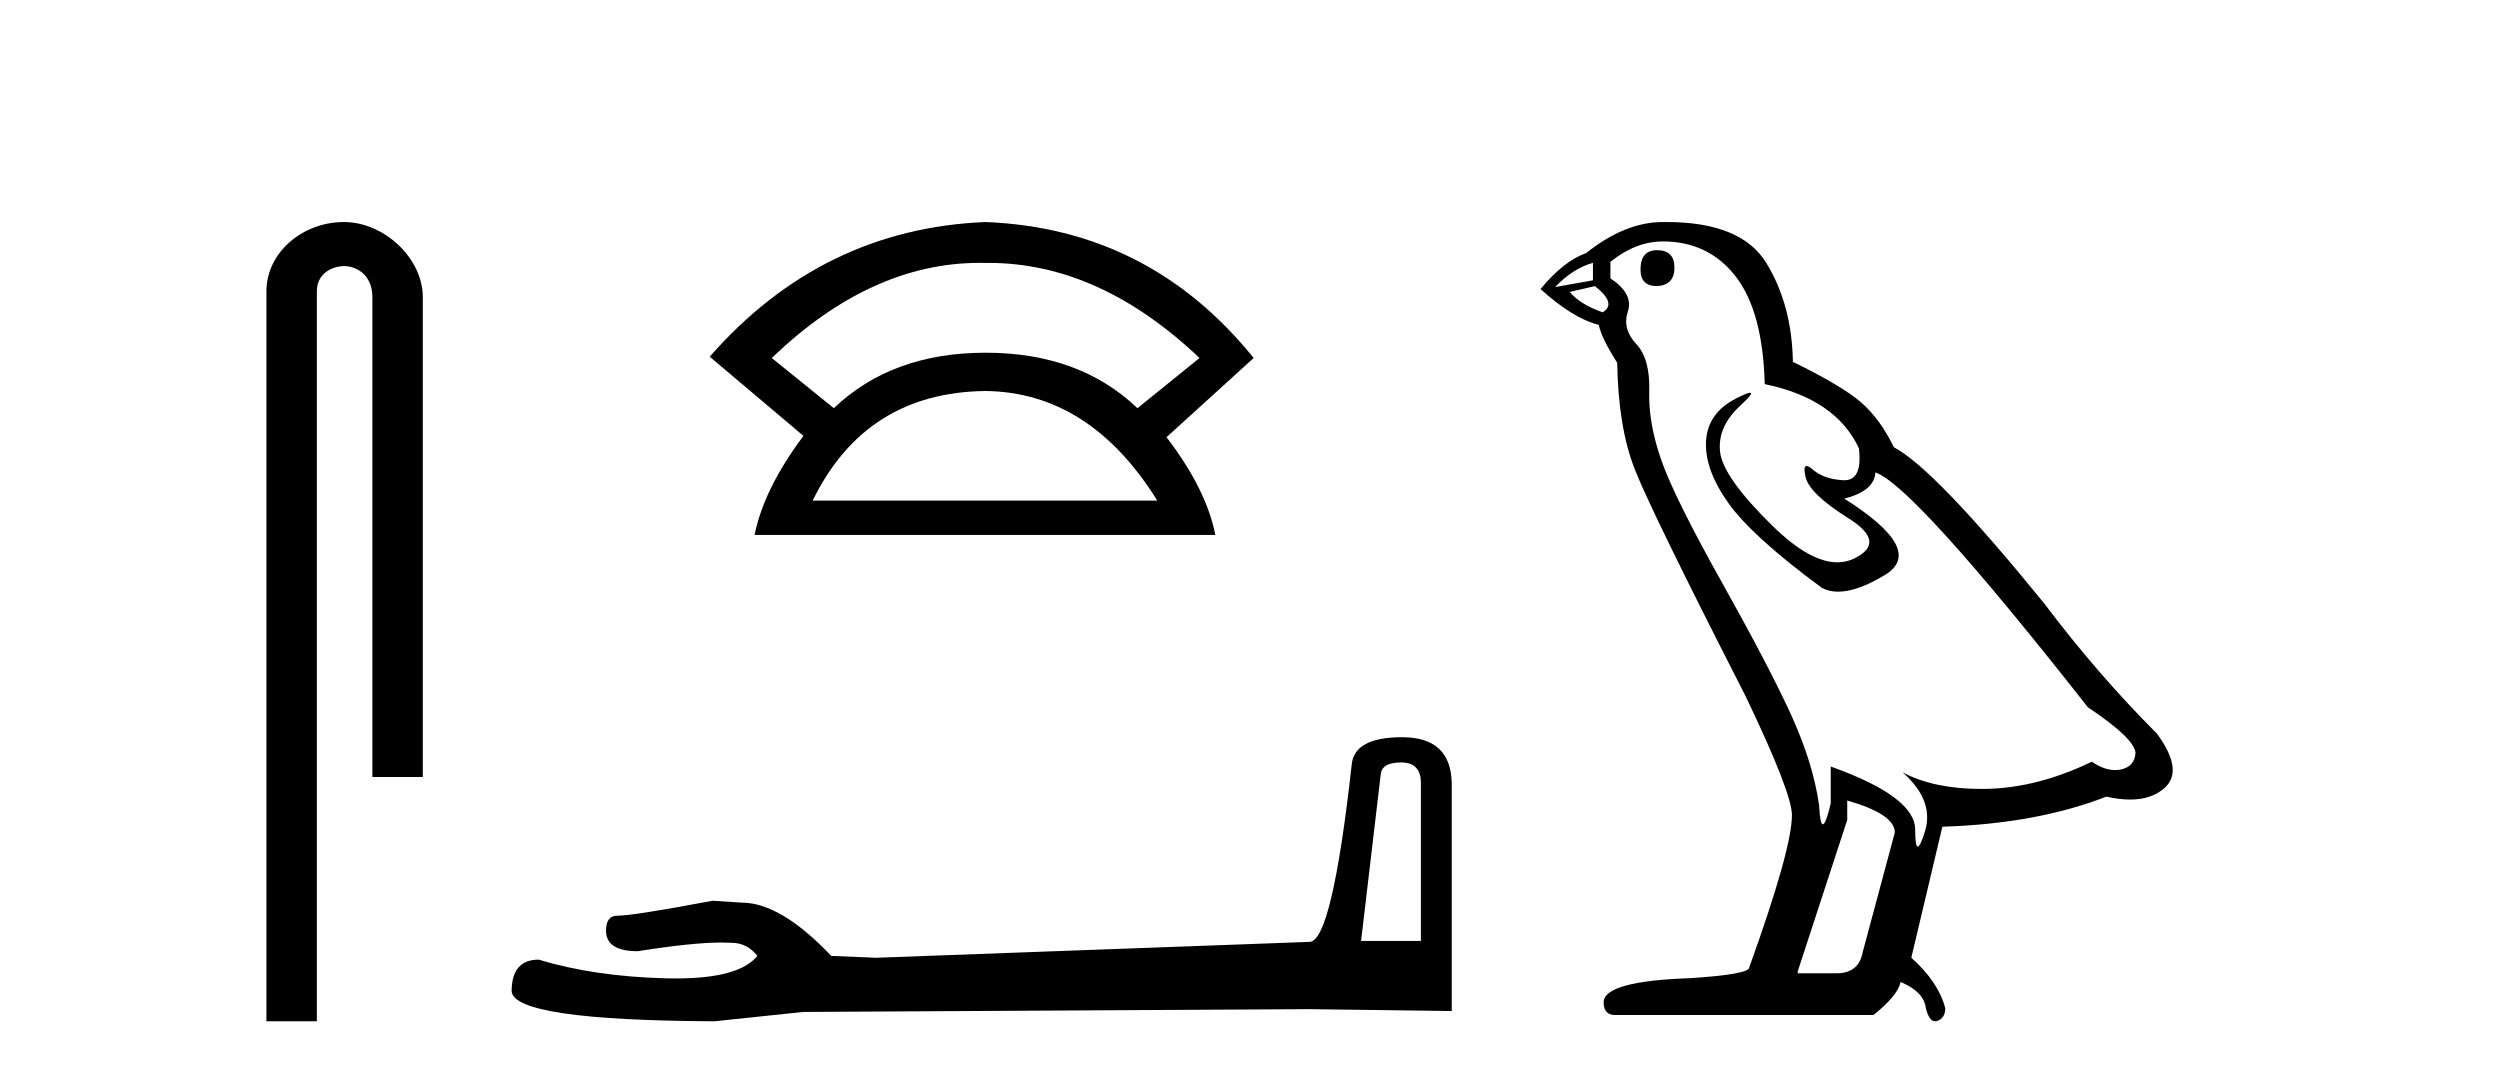
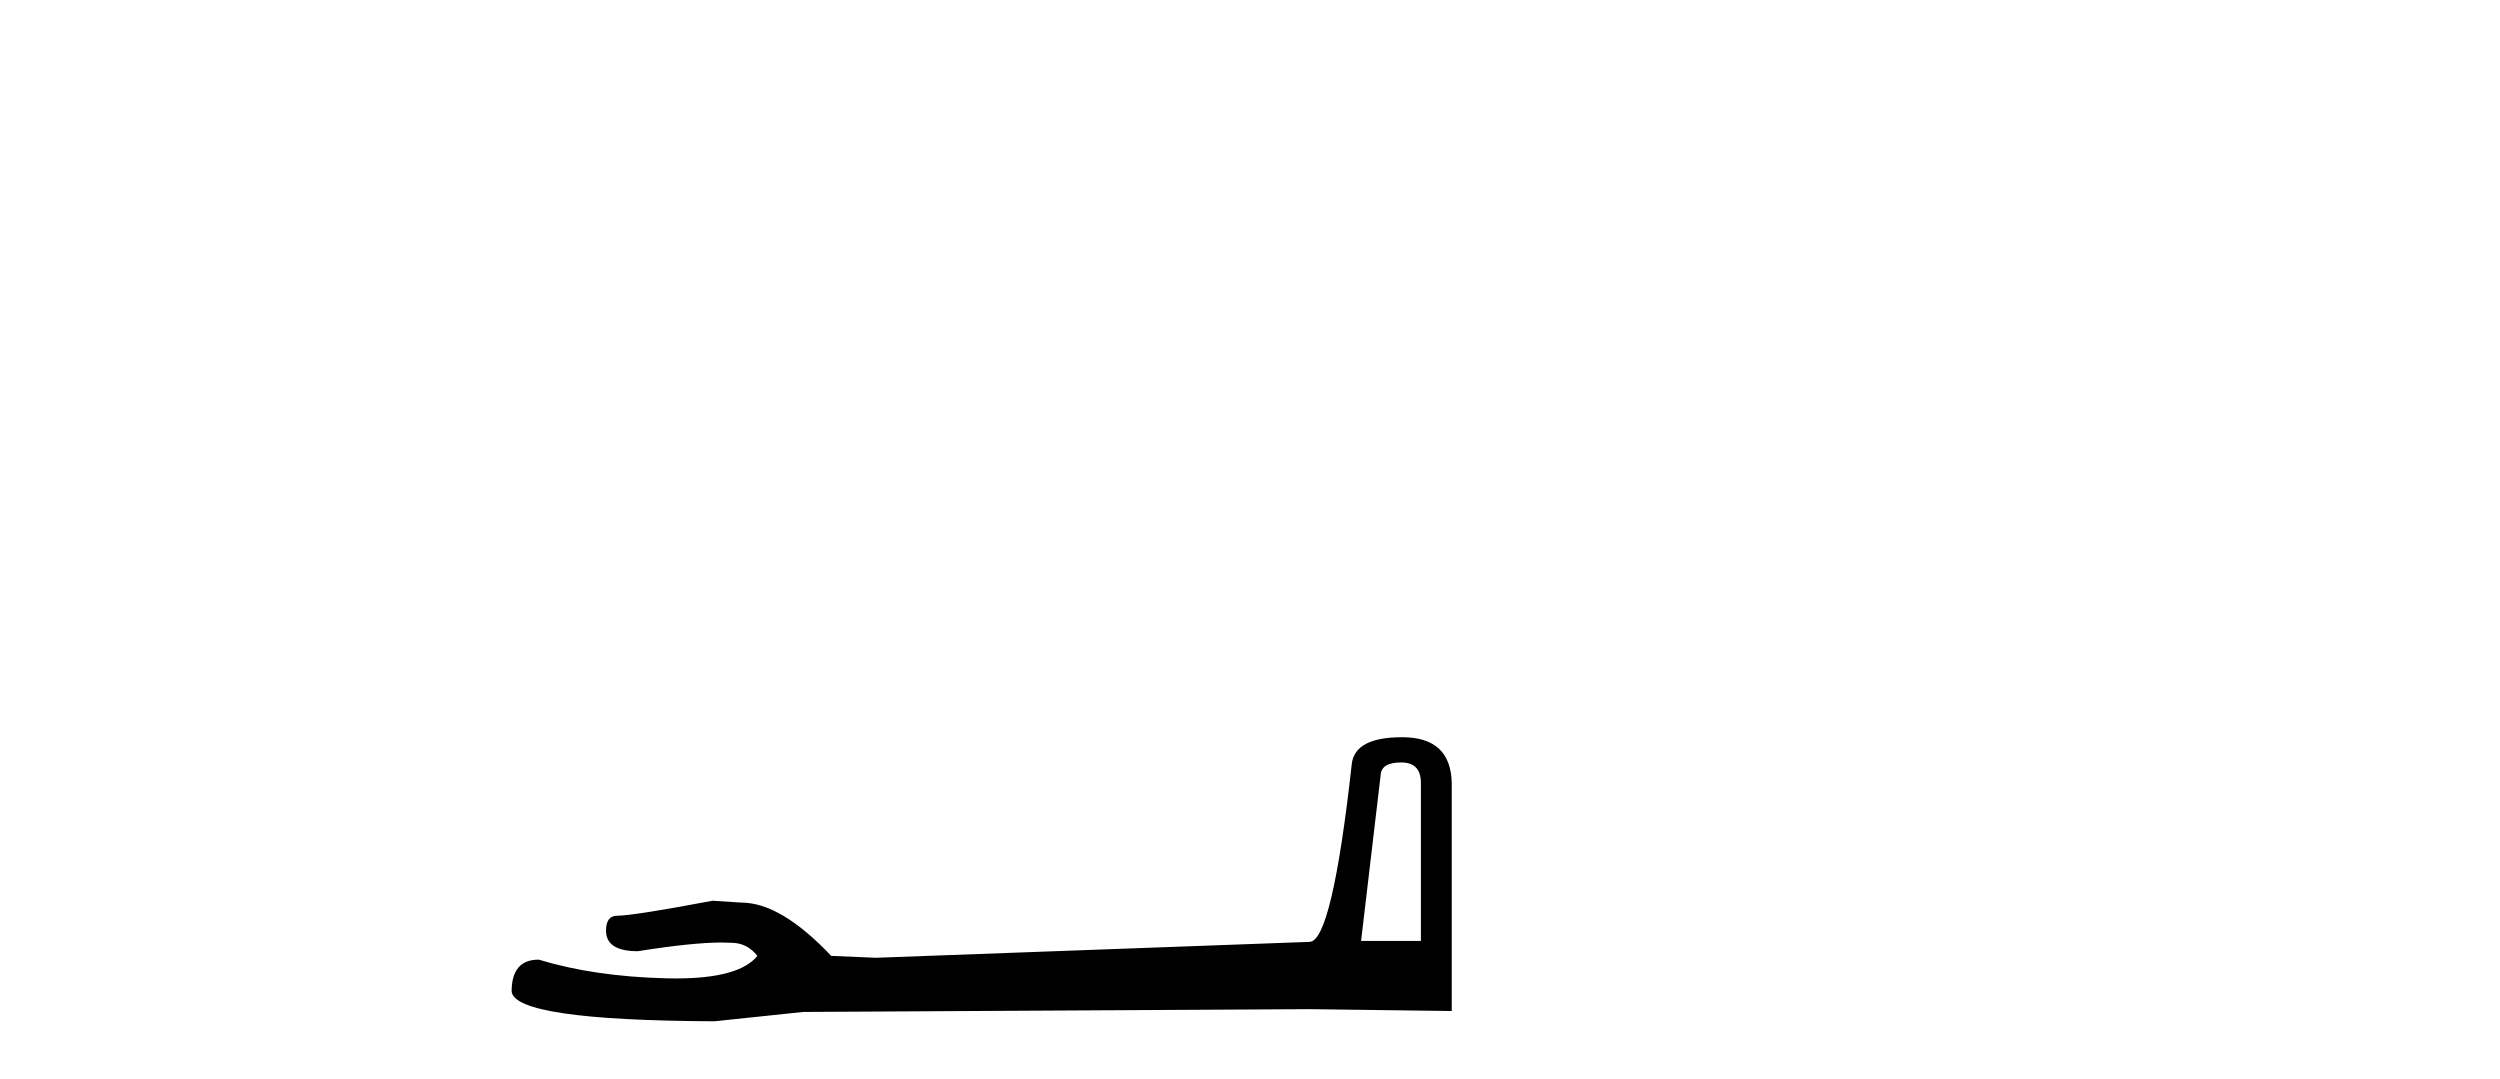
<svg xmlns="http://www.w3.org/2000/svg" width="95.0" height="41.0">
-   <path d="M 13.069 8.437 C 11.5 8.437 10.124 9.591 10.124 11.072 L 10.124 38.809 L 12.041 38.809 L 12.041 11.072 C 12.041 10.346 12.68 10.111 13.081 10.111 C 13.502 10.111 14.151 10.406 14.151 11.296 L 14.151 29.526 L 16.067 29.526 L 16.067 11.296 C 16.067 9.813 14.598 8.437 13.069 8.437 Z" style="fill:#000000;stroke:none" />
-   <path d="M 37.23 9.989 Q 37.342 9.989 37.454 9.992 Q 37.512 9.991 37.57 9.991 Q 41.771 9.991 45.582 13.604 L 43.224 15.511 Q 41.016 13.403 37.454 13.403 Q 33.892 13.403 31.685 15.511 L 29.327 13.604 Q 33.088 9.989 37.23 9.989 ZM 37.454 14.858 Q 41.418 14.909 43.976 19.022 L 30.882 19.022 Q 32.889 14.909 37.454 14.858 ZM 37.454 8.437 Q 31.234 8.688 26.969 13.554 L 30.531 16.564 Q 29.026 18.571 28.675 20.327 L 46.184 20.327 Q 45.832 18.571 44.327 16.614 L 47.639 13.604 Q 43.675 8.688 37.454 8.437 Z" style="fill:#000000;stroke:none" />
  <path d="M 53.248 28.973 Q 53.994 28.973 53.994 29.754 L 53.994 35.755 L 51.721 35.755 L 52.467 29.435 Q 52.502 28.973 53.248 28.973 ZM 53.284 28.014 Q 51.473 28.014 51.366 29.044 Q 50.62 35.755 49.768 35.791 L 33.291 36.395 L 31.587 36.324 Q 29.669 34.299 28.178 34.299 Q 27.645 34.264 27.077 34.228 Q 24.058 34.797 23.455 34.797 Q 23.029 34.797 23.029 35.365 Q 23.029 36.146 24.236 36.146 Q 26.309 35.816 27.416 35.816 Q 27.618 35.816 27.787 35.826 Q 28.391 35.826 28.781 36.324 Q 28.089 37.181 25.682 37.181 Q 25.497 37.181 25.301 37.176 Q 22.567 37.105 20.472 36.466 Q 19.442 36.466 19.442 37.673 Q 19.549 38.774 27.148 38.809 L 30.521 38.454 L 49.768 38.348 L 55.166 38.419 L 55.166 29.754 Q 55.13 28.014 53.284 28.014 Z" style="fill:#000000;stroke:none" />
-   <path d="M 62.966 9.507 Q 62.339 9.507 62.339 10.245 Q 62.339 10.872 62.966 10.872 Q 63.63 10.835 63.63 10.171 Q 63.63 9.507 62.966 9.507 ZM 60.532 9.987 L 60.532 10.651 L 59.094 10.909 Q 59.758 10.208 60.532 9.987 ZM 60.606 10.872 Q 61.454 11.536 60.901 11.868 Q 60.053 11.573 59.647 11.093 L 60.606 10.872 ZM 63.188 9.175 Q 64.921 9.175 65.954 10.503 Q 66.987 11.831 67.06 14.597 Q 69.753 15.15 70.638 17.031 Q 70.781 18.249 70.089 18.249 Q 70.069 18.249 70.048 18.248 Q 69.31 18.211 68.886 17.843 Q 68.732 17.709 68.653 17.709 Q 68.515 17.709 68.609 18.119 Q 68.757 18.765 70.232 19.687 Q 71.707 20.609 70.472 21.217 Q 70.165 21.368 69.819 21.368 Q 68.77 21.368 67.355 19.982 Q 65.474 18.138 65.364 17.179 Q 65.253 16.22 66.138 15.408 Q 66.665 14.926 66.5 14.926 Q 66.387 14.926 65.954 15.15 Q 64.884 15.703 64.829 16.773 Q 64.774 17.843 65.677 19.115 Q 66.581 20.388 69.236 22.342 Q 69.508 22.484 69.851 22.484 Q 70.58 22.484 71.634 21.844 Q 73.183 20.904 70.085 18.949 Q 71.228 18.654 71.265 17.953 Q 72.703 18.433 79.342 26.879 Q 81.113 28.059 81.149 28.612 Q 81.113 29.129 80.596 29.239 Q 80.486 29.263 80.371 29.263 Q 79.953 29.263 79.49 28.944 Q 77.424 29.94 75.488 29.977 Q 75.386 29.979 75.286 29.979 Q 73.486 29.979 72.298 29.35 L 72.298 29.35 Q 73.515 30.42 73.146 31.6 Q 72.967 32.172 72.875 32.172 Q 72.777 32.172 72.777 31.526 Q 72.777 30.272 69.568 29.129 L 69.568 30.53 Q 69.379 31.324 69.268 31.324 Q 69.162 31.324 69.126 30.604 Q 68.904 29.018 68.075 27.192 Q 67.245 25.367 65.437 22.139 Q 63.63 18.912 63.132 17.492 Q 62.634 16.072 62.671 14.855 Q 62.708 13.638 62.173 13.066 Q 61.639 12.495 61.86 11.831 Q 62.081 11.167 61.196 10.577 L 61.196 9.95 Q 62.155 9.175 63.188 9.175 ZM 70.195 30.42 Q 72.003 30.936 72.003 31.637 L 70.785 36.173 Q 70.638 36.985 69.79 36.985 L 68.314 36.985 L 68.314 36.911 L 70.195 31.157 L 70.195 30.42 ZM 63.321 8.437 Q 63.255 8.437 63.188 8.438 Q 61.749 8.438 60.274 9.618 Q 59.426 9.913 58.54 10.983 Q 59.758 12.089 60.753 12.347 Q 60.864 12.864 61.454 13.786 Q 61.491 16.22 62.118 17.824 Q 62.745 19.429 66.323 26.436 Q 68.093 30.124 68.093 30.973 Q 68.093 32.264 66.47 36.763 Q 66.47 37.022 64.257 37.169 Q 60.938 37.28 60.938 38.091 Q 60.938 38.571 61.38 38.571 L 71.191 38.571 Q 72.113 37.833 72.224 37.317 Q 73.109 37.685 73.183 38.312 Q 73.307 38.809 73.536 38.809 Q 73.579 38.809 73.625 38.792 Q 73.92 38.681 73.92 38.312 Q 73.662 37.317 72.63 36.394 L 73.81 31.415 Q 77.387 31.305 80.043 30.272 Q 80.535 30.383 80.944 30.383 Q 81.764 30.383 82.256 29.94 Q 82.994 29.276 81.961 27.875 Q 79.711 25.625 77.682 22.932 Q 73.515 17.806 71.966 16.994 Q 71.449 15.925 70.73 15.298 Q 70.011 14.671 68.13 13.749 Q 68.093 11.573 67.116 9.987 Q 66.16 8.437 63.321 8.437 Z" style="fill:#000000;stroke:none" />
</svg>